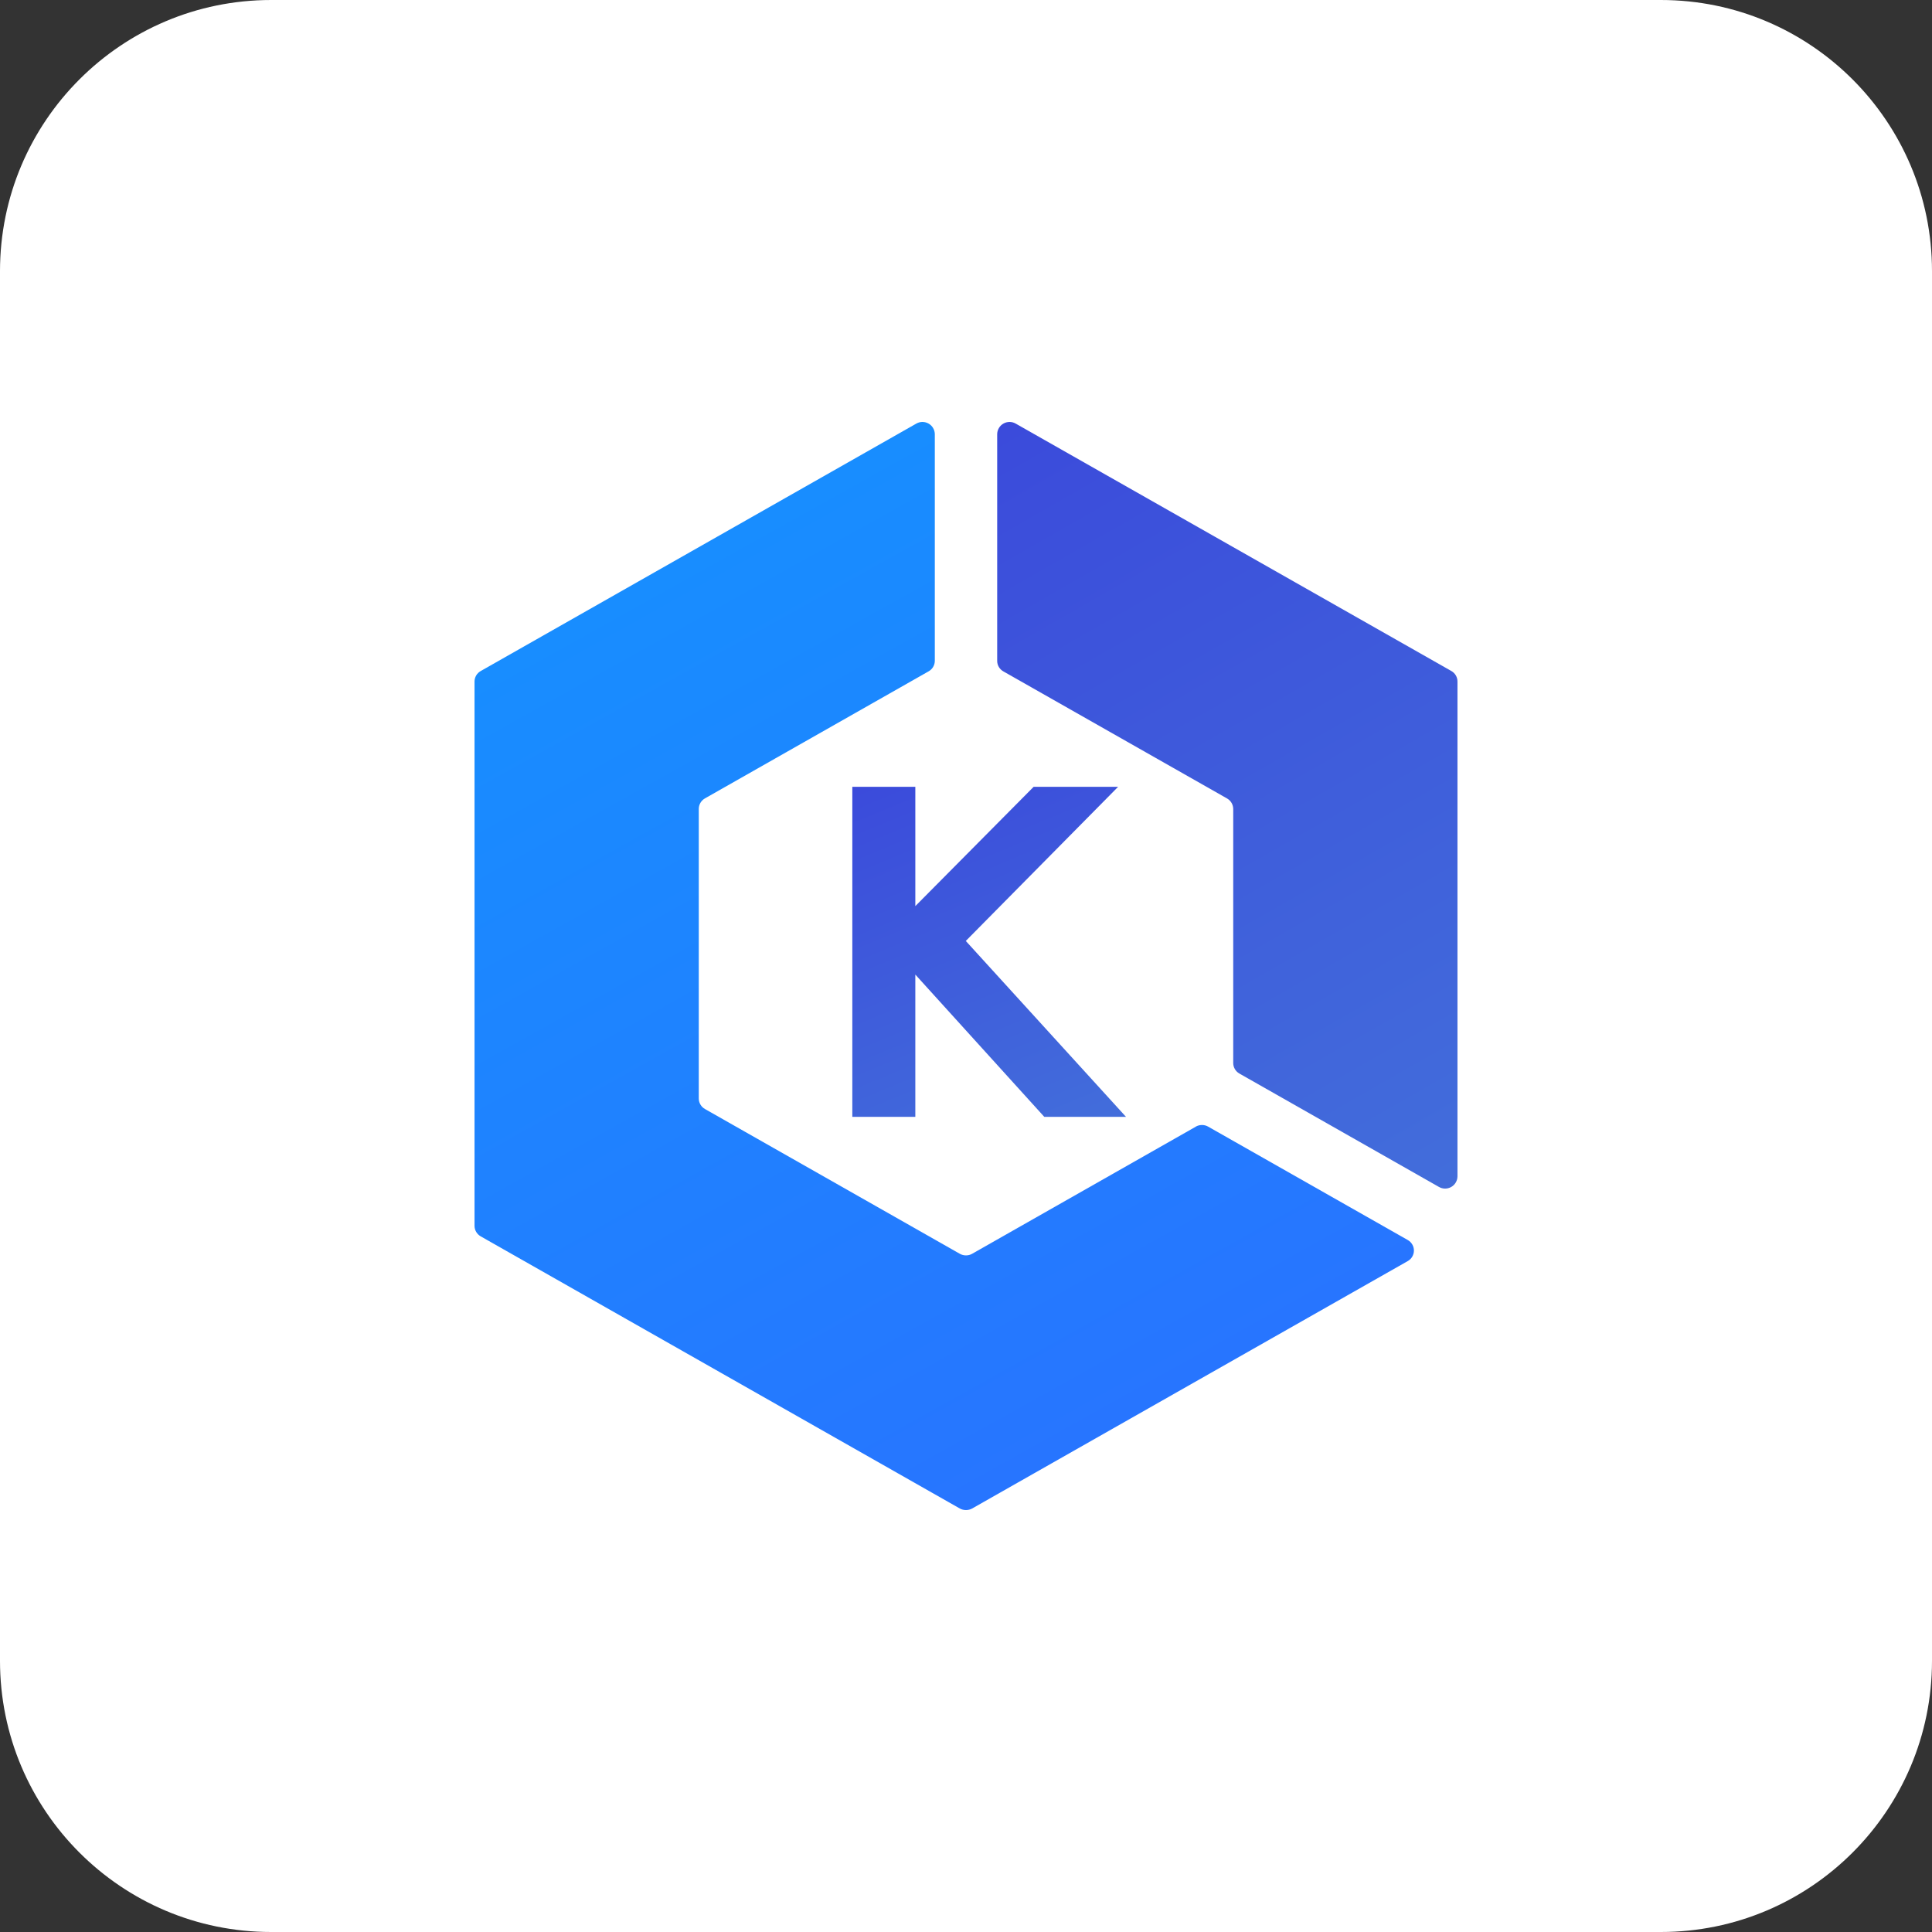
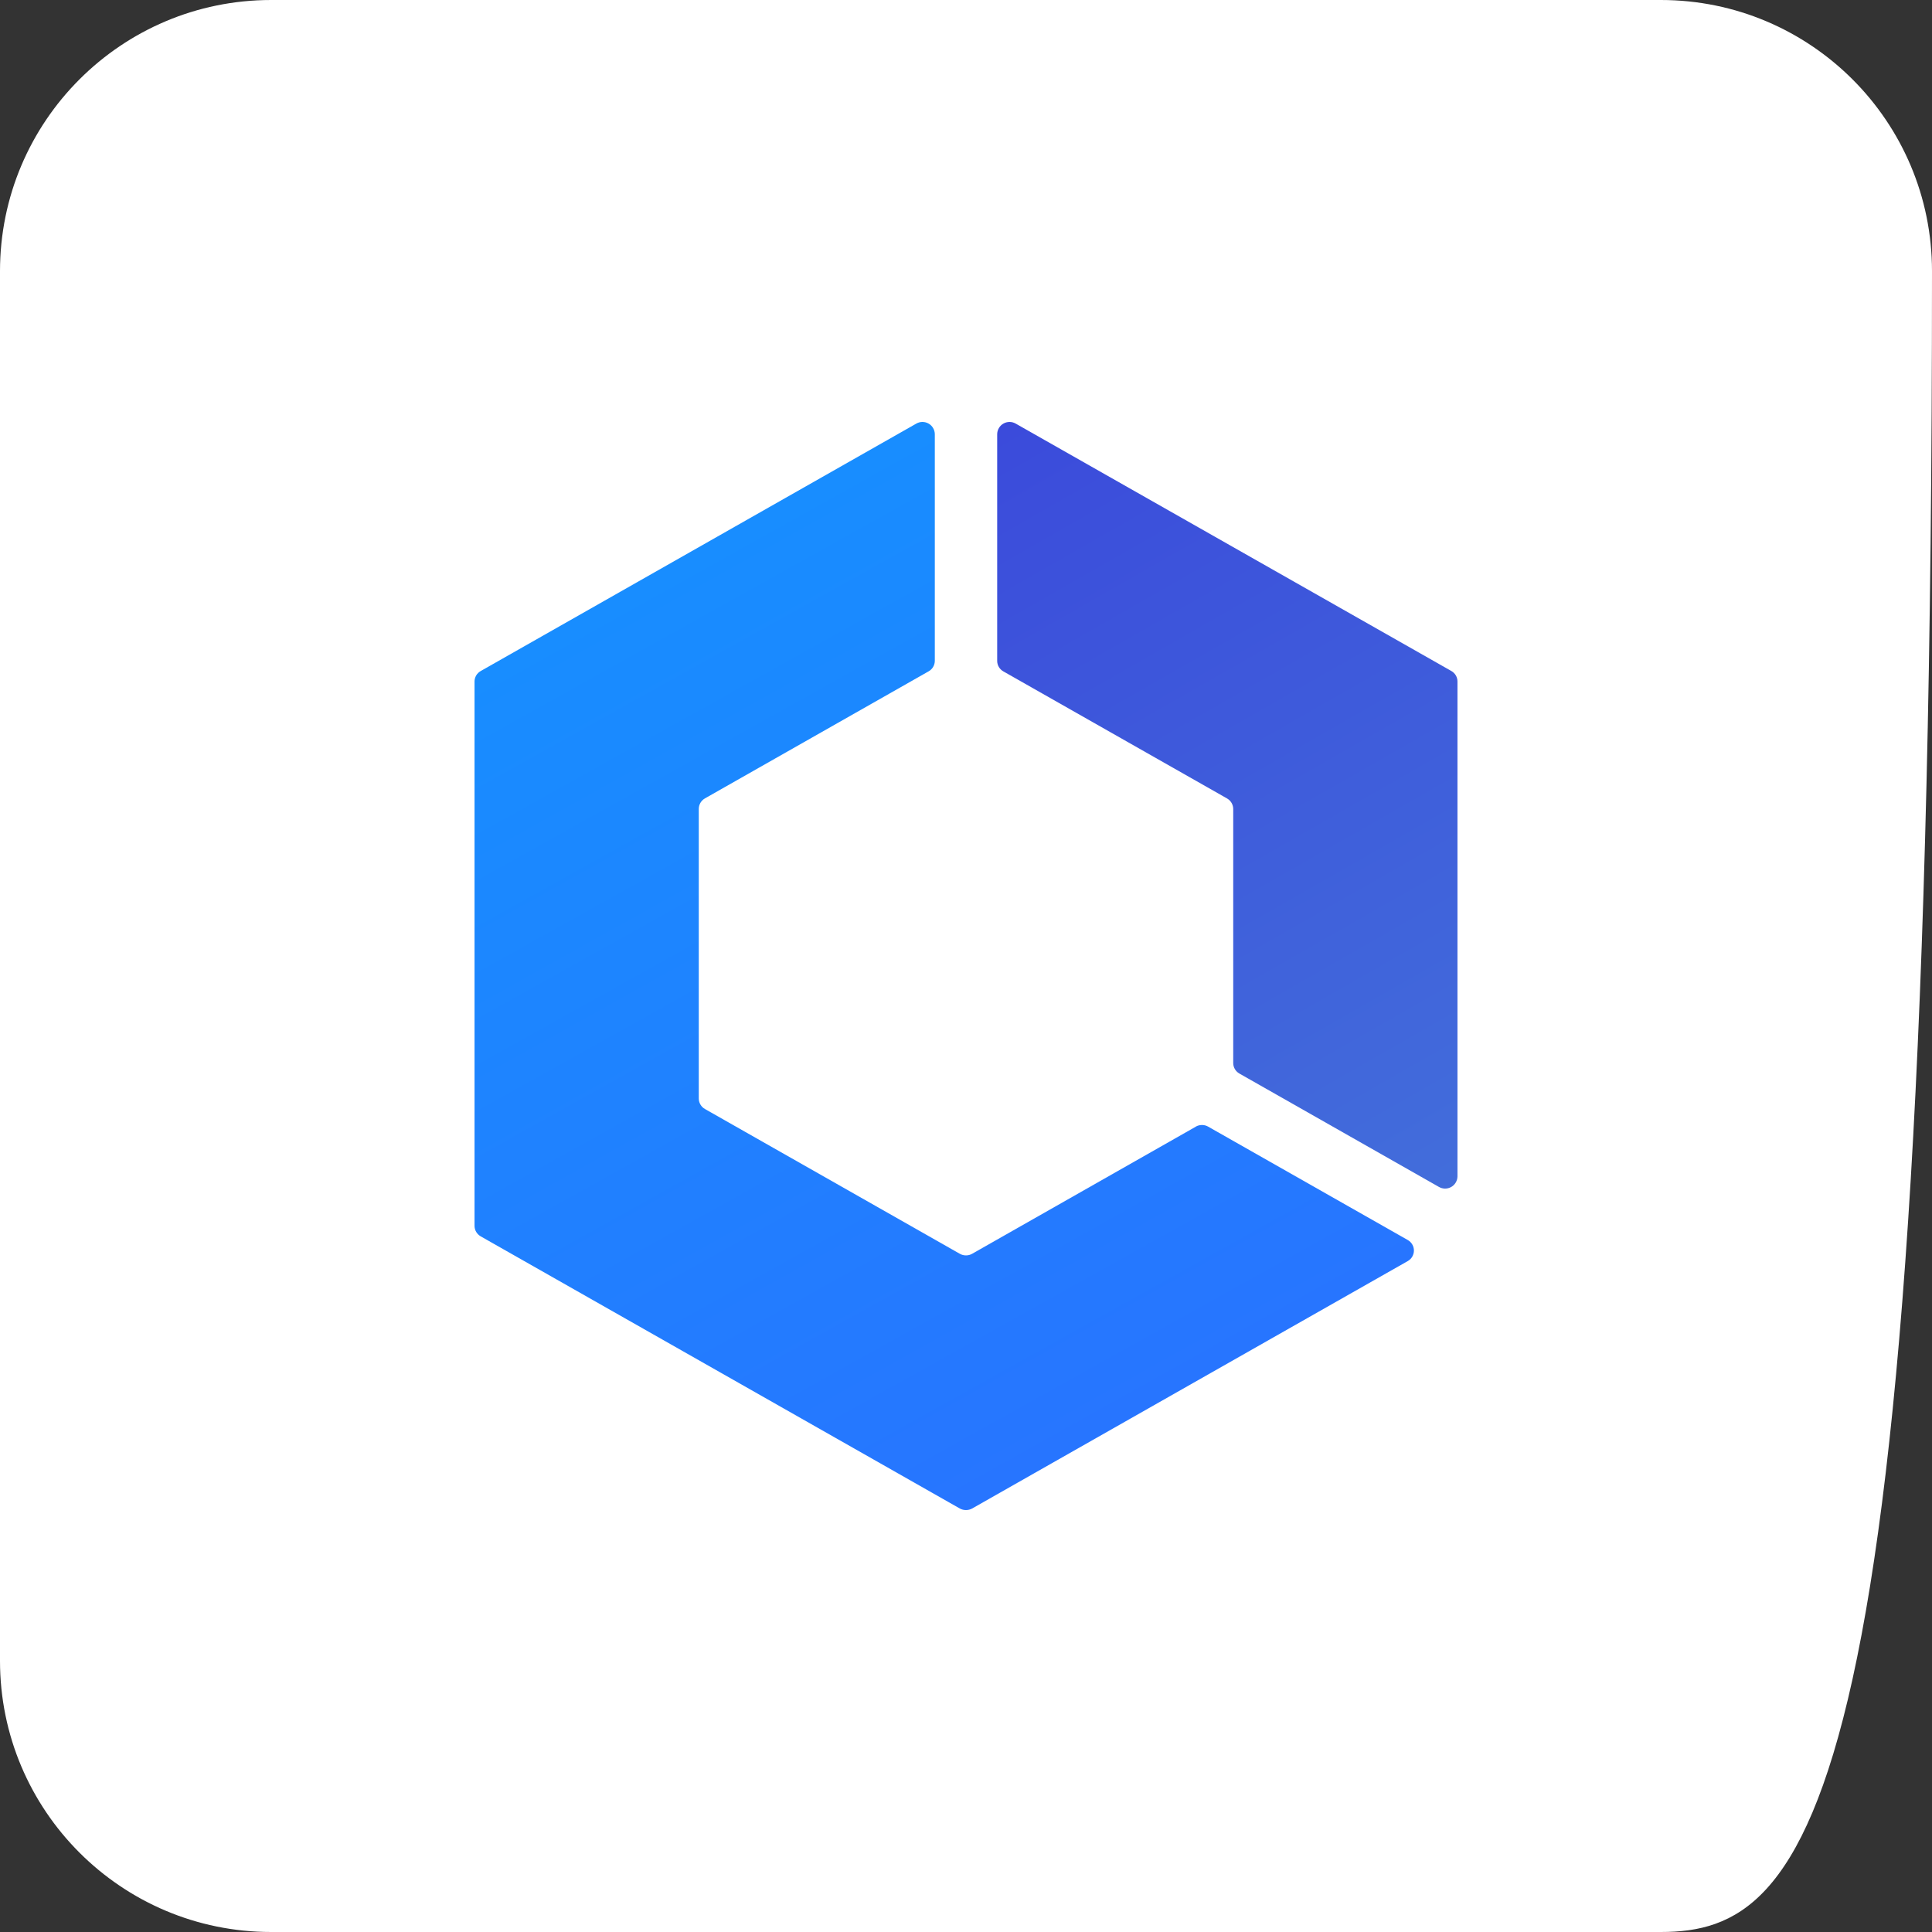
<svg xmlns="http://www.w3.org/2000/svg" width="57" height="57" viewBox="0 0 57 57" fill="none">
  <rect x="0" y="0" width="57" height="57" fill="#333333" stroke="none" />
-   <path d="M0 8C0 3.582 3.582 0 8 0H49C53.418 0 57 3.582 57 8V49C57 53.418 53.418 57 49 57H8C3.582 57 0 53.418 0 49V8Z" fill="white" />
-   <path fill-rule="evenodd" clip-rule="evenodd" d="M25.146 32.951H27.005V28.753L30.81 32.951H33.221L28.494 27.761L32.987 23.214H30.495L27.005 26.733V23.214H25.146V32.951Z" fill="url(#paint0_linear_7349_2930)" />
+   <path d="M0 8C0 3.582 3.582 0 8 0H49C53.418 0 57 3.582 57 8C57 53.418 53.418 57 49 57H8C3.582 57 0 53.418 0 49V8Z" fill="white" />
  <path d="M29.602 19.808L36.202 23.557C36.256 23.588 36.302 23.633 36.334 23.687C36.366 23.741 36.383 23.803 36.384 23.866V31.364C36.384 31.488 36.452 31.609 36.566 31.673L42.453 35.018C42.508 35.05 42.571 35.067 42.634 35.067C42.698 35.067 42.76 35.051 42.816 35.019C42.871 34.988 42.917 34.943 42.949 34.888C42.982 34.833 42.999 34.771 43 34.707V20.106C43 20.043 42.983 19.981 42.951 19.926C42.919 19.872 42.873 19.827 42.818 19.796L29.967 12.498C29.912 12.466 29.849 12.449 29.786 12.449C29.722 12.449 29.66 12.465 29.604 12.497C29.549 12.528 29.503 12.573 29.471 12.628C29.438 12.683 29.421 12.745 29.42 12.809V19.499C29.42 19.628 29.49 19.744 29.602 19.808Z" fill="url(#paint1_linear_7349_2930)" />
  <path d="M35.279 33.241L28.682 36.99C28.626 37.022 28.564 37.038 28.5 37.038C28.436 37.038 28.373 37.022 28.317 36.99L20.798 32.719C20.743 32.688 20.697 32.643 20.665 32.588C20.633 32.534 20.616 32.471 20.616 32.408V23.866C20.616 23.737 20.686 23.619 20.798 23.555L27.398 19.806C27.453 19.775 27.499 19.73 27.531 19.675C27.563 19.621 27.58 19.558 27.58 19.495V12.809C27.579 12.745 27.562 12.683 27.529 12.628C27.497 12.573 27.451 12.528 27.396 12.497C27.34 12.465 27.278 12.449 27.214 12.449C27.151 12.449 27.088 12.466 27.033 12.498L14.182 19.798C14.127 19.829 14.081 19.874 14.049 19.928C14.017 19.983 14 20.045 14 20.108V36.166C14 36.292 14.068 36.41 14.182 36.476L28.317 44.505C28.429 44.567 28.57 44.567 28.682 44.505L41.533 37.206C41.588 37.175 41.634 37.13 41.666 37.075C41.698 37.02 41.715 36.958 41.715 36.895C41.715 36.831 41.698 36.769 41.666 36.715C41.634 36.66 41.588 36.615 41.533 36.584L35.644 33.239C35.588 33.207 35.526 33.191 35.462 33.191C35.398 33.191 35.335 33.207 35.279 33.239V33.241Z" fill="url(#paint2_linear_7349_2930)" />
  <defs>
    <linearGradient id="paint0_linear_7349_2930" x1="34.074" y1="32.394" x2="29.579" y2="21.53" gradientUnits="userSpaceOnUse">
      <stop stop-color="#426DDB" />
      <stop offset="1" stop-color="#3B4BDB" />
    </linearGradient>
    <linearGradient id="paint1_linear_7349_2930" x1="44.435" y1="33.771" x2="31.703" y2="11.489" gradientUnits="userSpaceOnUse">
      <stop stop-color="#426DDB" />
      <stop offset="1" stop-color="#3B4BDB" />
    </linearGradient>
    <linearGradient id="paint2_linear_7349_2930" x1="31.468" y1="42.802" x2="17.588" y2="17.896" gradientUnits="userSpaceOnUse">
      <stop stop-color="#2775FF" />
      <stop offset="1" stop-color="#188DFF" />
    </linearGradient>
  </defs>
</svg>